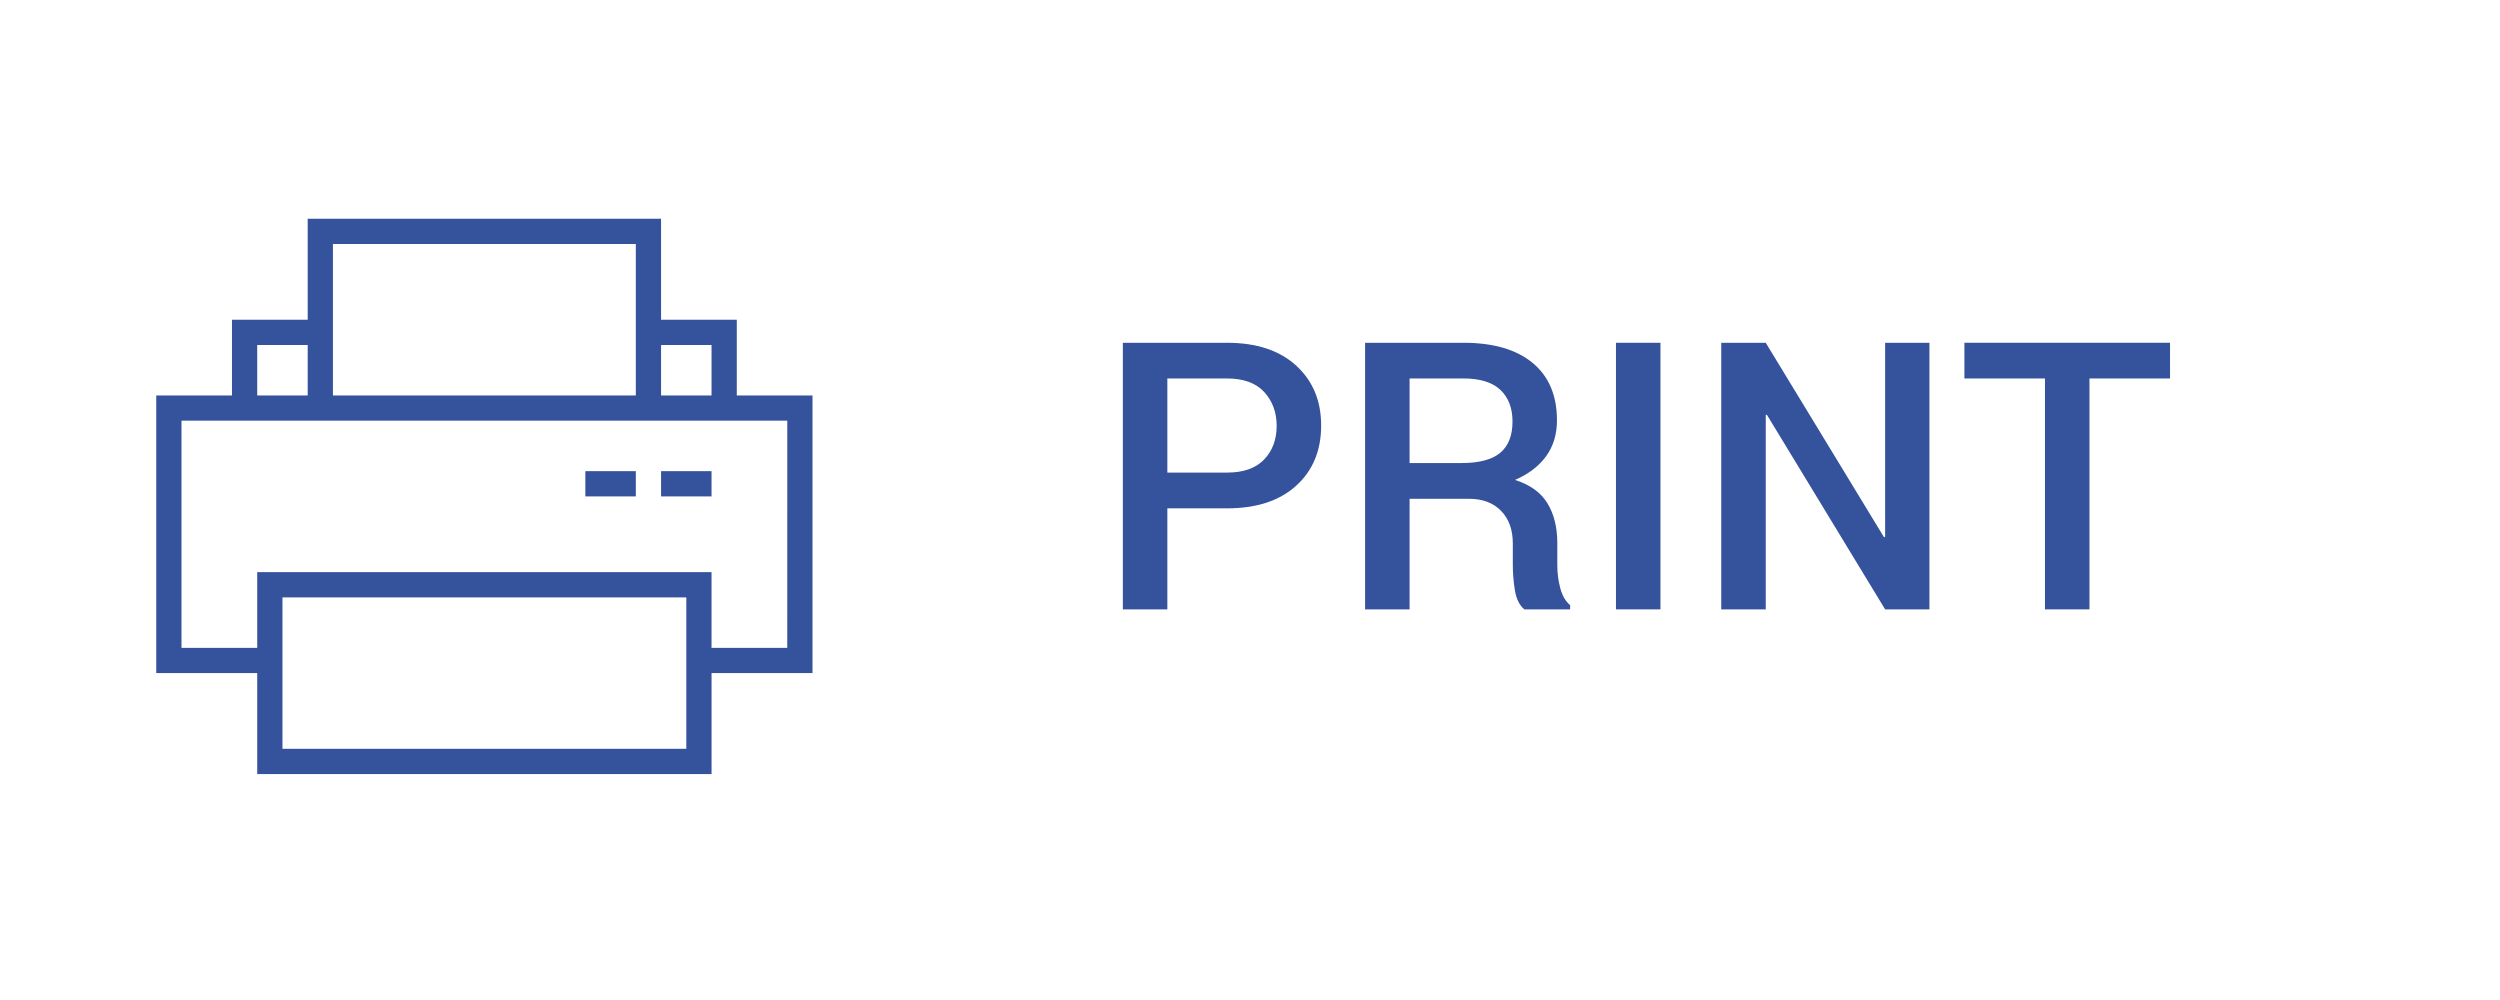
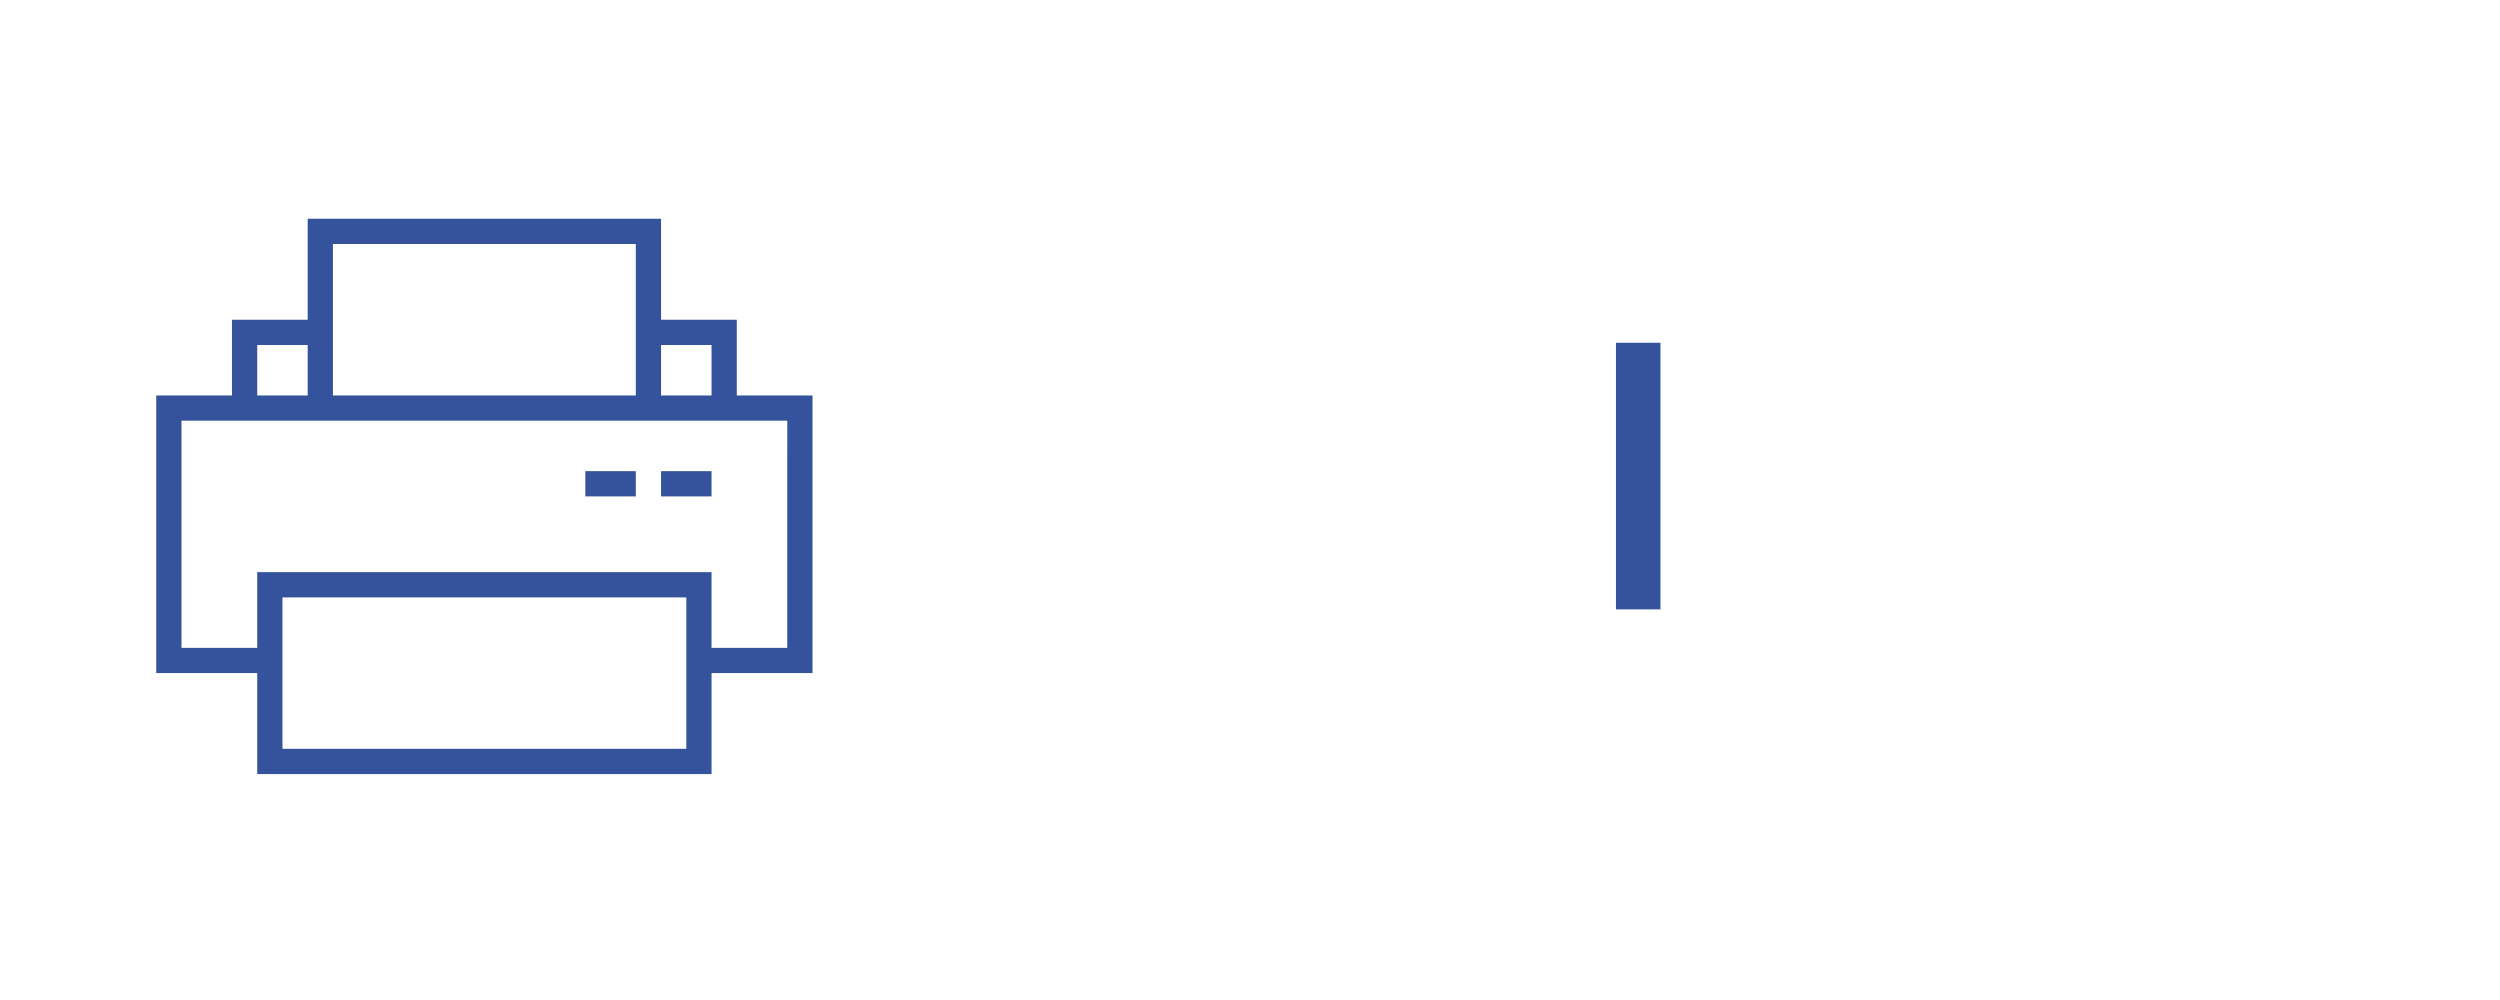
<svg xmlns="http://www.w3.org/2000/svg" version="1.1" id="レイヤー_1" x="0px" y="0px" viewBox="0 0 80 32" style="enable-background:new 0 0 80 32;" xml:space="preserve">
  <style type="text/css">
	.st0{fill:#35529C;}
</style>
  <g id="print-en">
    <g>
      <polygon class="st0" points="22.769,15.077 21.154,15.077 21.154,15.885 22.769,15.885   " />
      <polygon class="st0" points="20.346,15.077 18.731,15.077 18.731,15.885 20.346,15.885   " />
      <path class="st0" d="M23.577,12.654v-1.615v-0.808h-2.423V7H9.846v3.231H7.423v0.808v1.615H5v8.885h3.231v3.231    h14.539v-3.231H26v-8.885h-2.423V12.654z M21.154,11.039h1.615v1.615h-1.615V11.039z M10.654,7.808h9.692v4.846    h-9.692V7.808z M8.231,11.039h1.615v1.615H8.231V11.039z M21.962,23.962H9.039v-4.846h12.923v4.846H21.962z     M25.192,20.731h-2.423v-2.423H8.231v2.423H5.808v-7.269h19.385C25.192,13.462,25.192,20.731,25.192,20.731z" />
    </g>
    <g>
-       <path class="st0" d="M37.355,16.266V19.5h-1.424v-8.531h3.334c0.941,0,1.679,0.243,2.212,0.73    s0.8,1.126,0.8,1.919c0,0.801-0.267,1.442-0.8,1.925s-1.27,0.724-2.212,0.724    C39.266,16.266,37.355,16.266,37.355,16.266z M37.355,15.123h1.91c0.527,0,0.924-0.141,1.19-0.422    s0.398-0.639,0.398-1.072s-0.133-0.795-0.398-1.084s-0.662-0.434-1.19-0.434h-1.91V15.123z" />
-       <path class="st0" d="M45.107,15.961V19.5h-1.424v-8.531h3.152c0.953,0,1.69,0.215,2.209,0.644    s0.779,1.043,0.779,1.84c0,0.441-0.114,0.821-0.343,1.14s-0.561,0.573-0.999,0.765    c0.48,0.152,0.826,0.401,1.037,0.747c0.211,0.346,0.316,0.77,0.316,1.274v0.709c0,0.25,0.031,0.494,0.094,0.732    s0.168,0.42,0.316,0.545V19.5h-1.465c-0.156-0.129-0.257-0.332-0.302-0.609s-0.067-0.549-0.067-0.815v-0.685    c0-0.438-0.125-0.785-0.375-1.043s-0.594-0.387-1.031-0.387C47.006,15.961,45.107,15.961,45.107,15.961z     M45.107,14.818h1.652c0.57,0,0.986-0.109,1.248-0.328s0.393-0.553,0.393-1.002c0-0.43-0.129-0.767-0.387-1.011    s-0.65-0.366-1.178-0.366h-1.728C45.107,12.111,45.107,14.818,45.107,14.818z" />
      <path class="st0" d="M53.135,19.5H51.711v-8.531h1.424V19.5z" />
-       <path class="st0" d="M61.742,19.5h-1.418l-3.785-6.229l-0.035,0.012V19.5H55.08v-8.531h1.424l3.785,6.223l0.035-0.012    v-6.211h1.418V19.5z" />
-       <path class="st0" d="M69.441,12.111h-2.578V19.5h-1.424v-7.389h-2.578v-1.143h6.58L69.441,12.111L69.441,12.111z" />
    </g>
  </g>
</svg>